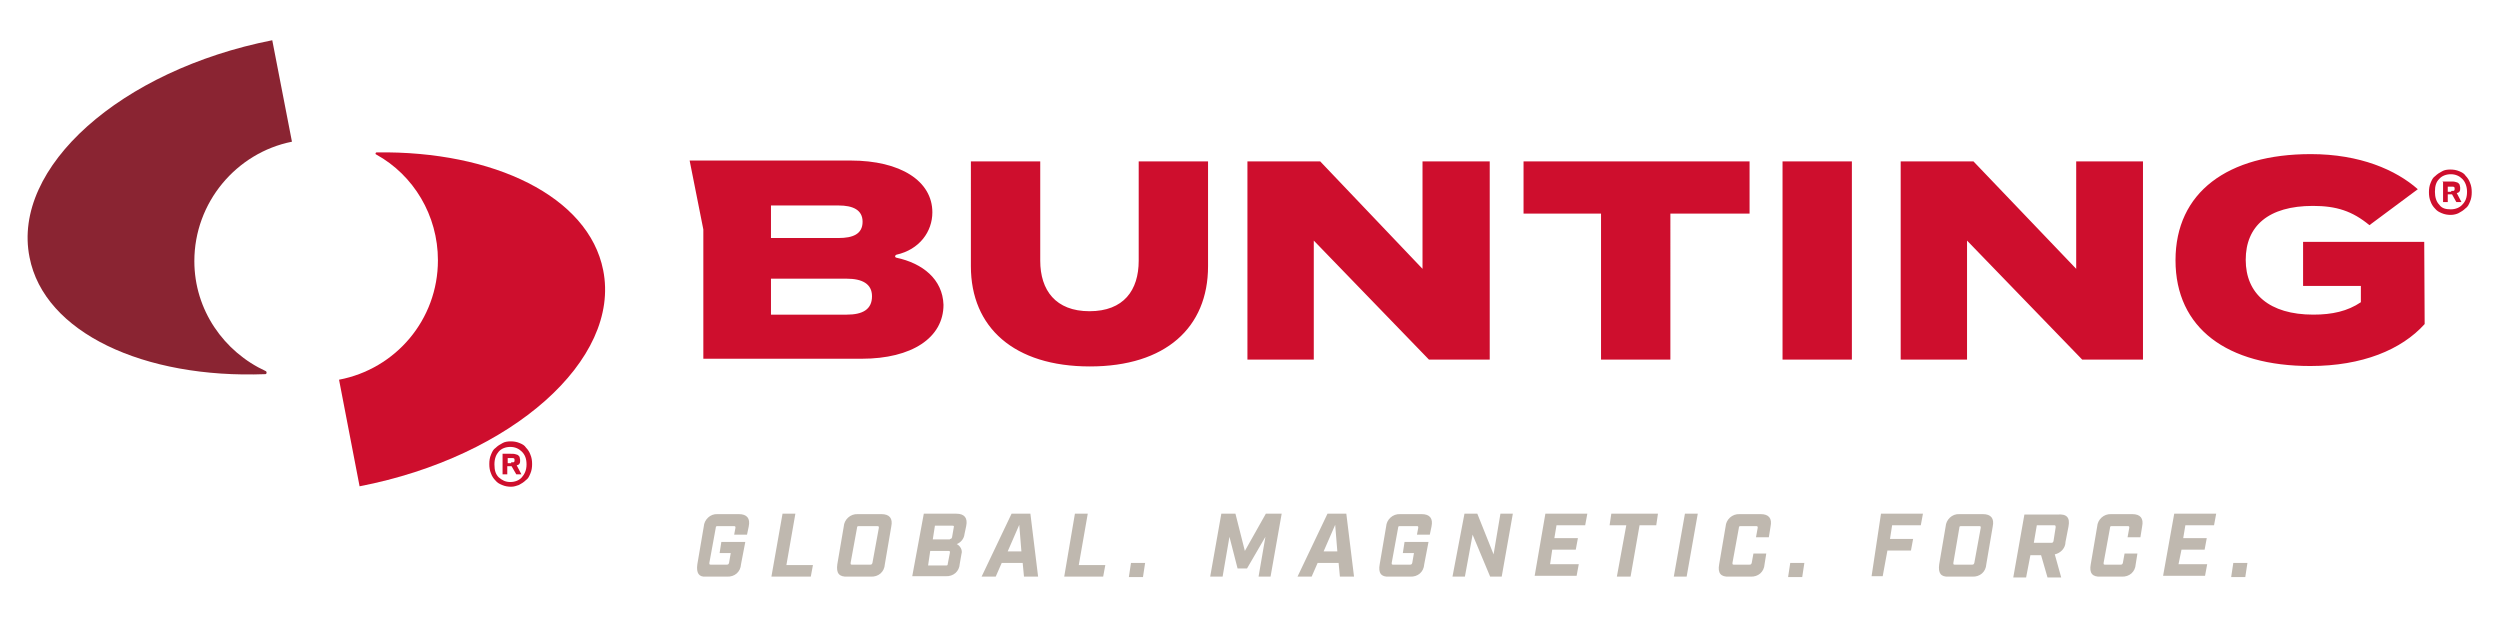
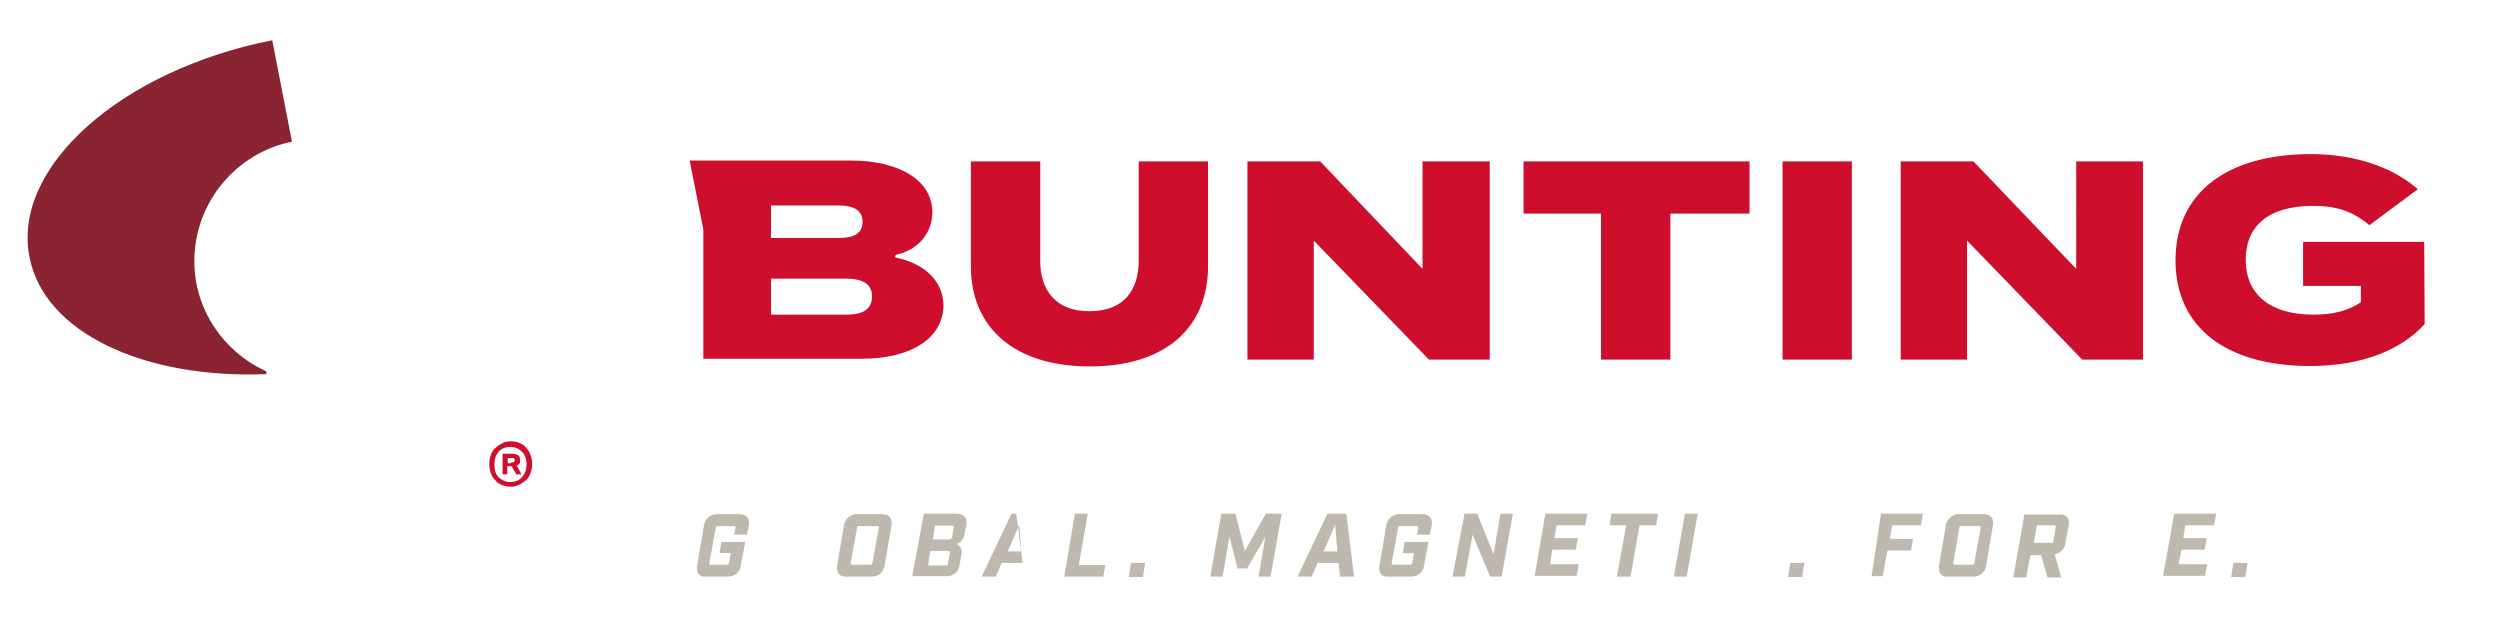
<svg xmlns="http://www.w3.org/2000/svg" xmlns:xlink="http://www.w3.org/1999/xlink" id="Layer_1" x="0px" y="0px" viewBox="0 0 584 144.2" style="enable-background:new 0 0 584 144.2;" xml:space="preserve">
  <style type="text/css"> .st0{fill:#BFB8AF;} .st1{clip-path:url(#SVGID_2_);fill:#CE0E2D;} .st2{clip-path:url(#SVGID_4_);fill:#8A2432;} .st3{clip-path:url(#SVGID_6_);fill:#CE0E2D;} .st4{clip-path:url(#SVGID_8_);fill:#CE0E2D;} .st5{fill:#CE0E2D;} </style>
  <path class="st0" d="M162.9,131.8l1.5-8.8c0.1-1.6,1.5-3,3.2-2.9h0.1h4.9c1.9,0,2.7,1,2.3,2.9l-0.4,1.9h-3l0.3-1.6 c0-0.3,0-0.4-0.4-0.4h-3.8c-0.3,0-0.4,0.1-0.4,0.4l-1.5,8.2c0,0.3,0,0.4,0.3,0.4h3.8c0.3,0,0.4-0.1,0.5-0.4l0.4-2.3h-2.6l0.4-2.6 h5.6l-1,5.2c-0.1,1.8-1.5,3-3.3,2.9c0,0,0,0-0.1,0h-4.9C163.3,134.8,162.6,133.9,162.9,131.8z" />
-   <path class="st0" d="M182.8,120h3l-2.1,12h6.2l-0.5,2.7h-9.2L182.8,120z" />
  <path class="st0" d="M195.6,131.8l1.5-8.8c0.1-1.6,1.5-3,3.3-2.9h0.1h5.4c1.9,0,2.7,1,2.3,2.9l-1.5,8.8c-0.1,1.8-1.5,3-3.3,2.9 c0,0,0,0-0.1,0H198C196,134.8,195.3,133.9,195.6,131.8z M203.3,131.9c0.3,0,0.4-0.1,0.5-0.4l1.5-8.2c0-0.3,0-0.4-0.4-0.4h-4.3 c-0.3,0-0.4,0.1-0.4,0.4l-1.5,8.2c0,0.3,0,0.4,0.3,0.4H203.3z" />
  <path class="st0" d="M215.8,120h7.6c1.9,0,2.7,1,2.3,2.9l-0.4,1.9c-0.1,1-0.8,1.9-1.8,2.3c0.8,0.4,1.4,1.4,1.1,2.3l-0.4,2.3 c-0.1,1.8-1.5,3-3.3,2.9c0,0,0,0-0.1,0h-7.7L215.8,120z M221,132.1c0.3,0,0.4-0.1,0.4-0.4l0.5-2.6c0-0.3,0-0.4-0.3-0.4h-4.3 l-0.5,3.4C216.9,132.1,221,132.1,221,132.1z M221.9,125.9c0.3,0,0.4-0.1,0.5-0.4l0.4-2.3c0.1-0.3,0-0.4-0.3-0.4h-4.1l-0.5,3.2H221.9 z" />
-   <path class="st0" d="M238.9,131.5H234l-1.4,3.2h-3.3l7-14.7h4.4l1.8,14.7h-3.3L238.9,131.5z M238.6,128.8l-0.5-6.2l-2.7,6.2H238.6z" />
+   <path class="st0" d="M238.9,131.5H234l-1.4,3.2h-3.3l7-14.7h4.4h-3.3L238.9,131.5z M238.6,128.8l-0.5-6.2l-2.7,6.2H238.6z" />
  <path class="st0" d="M251.1,120h3l-2.1,12h6.2l-0.5,2.7h-9.1L251.1,120z" />
  <path class="st0" d="M264.2,131.5h3.3l-0.5,3.3h-3.3L264.2,131.5z" />
  <path class="st0" d="M285.3,120h3.3l2.2,8.7l4.9-8.7h3.7l-2.6,14.7H294l1.6-9.3l-4.3,7.4h-2.2l-1.9-7.4l-1.6,9.3h-2.9L285.3,120z" />
  <path class="st0" d="M312.7,131.5h-4.9l-1.4,3.2h-3.3l7-14.7h4.4l1.8,14.7H313L312.7,131.5z M312.4,128.8l-0.5-6.2l-2.7,6.2H312.4z" />
  <path class="st0" d="M322.3,131.8l1.5-8.8c0.1-1.6,1.5-3,3.3-2.9h0.1h4.9c1.9,0,2.7,1,2.3,2.9l-0.4,1.9h-3l0.3-1.6 c0-0.3,0-0.4-0.3-0.4h-4c-0.3,0-0.4,0.1-0.4,0.4l-1.5,8.2c0,0.3,0,0.4,0.3,0.4h4c0.3,0,0.4-0.1,0.5-0.4l0.4-2.3h-2.6l0.4-2.6h5.6 l-1,5.2c-0.1,1.8-1.5,3-3.3,2.9h-0.1h-4.9C322.7,134.8,321.9,133.9,322.3,131.8z" />
  <path class="st0" d="M342.1,120h3l3.8,9.5l1.6-9.5h2.9l-2.6,14.7h-2.7l-4.1-9.8l-1.8,9.8h-2.9L342.1,120z" />
  <path class="st0" d="M361,120h9.8l-0.5,2.7h-6.7l-0.5,3h5.5l-0.5,2.7h-5.5l-0.5,3.4h6.7l-0.5,2.7h-9.8L361,120z" />
  <path class="st0" d="M379.9,122.7H376l0.4-2.7h10.9l-0.4,2.7H383l-2.1,12h-3.2L379.9,122.7z" />
  <path class="st0" d="M393.6,120h3l-2.6,14.7h-3L393.6,120z" />
-   <path class="st0" d="M401.6,131.8l1.5-8.8c0.1-1.6,1.5-3,3.3-2.9h0.1h4.8c1.9,0,2.7,1,2.3,2.9l-0.4,2.5h-3l0.4-2.2 c0-0.3,0-0.4-0.4-0.4h-3.6c-0.3,0-0.4,0.1-0.4,0.4l-1.5,8.2c0,0.3,0,0.4,0.3,0.4h3.7c0.3,0,0.4-0.1,0.5-0.4l0,0l0.4-2.2h3l-0.4,2.5 c-0.1,1.8-1.5,3-3.3,2.9c0,0,0,0-0.1,0h-4.9C402,134.8,401.2,133.9,401.6,131.8z" />
  <path class="st0" d="M418.2,131.5h3.3l-0.5,3.3h-3.3L418.2,131.5z" />
  <path class="st0" d="M439.4,120h9.8l-0.5,2.7h-6.7l-0.5,3.2h5.4l-0.5,2.7h-5.5l-1.1,6h-2.6L439.4,120z" />
  <path class="st0" d="M453,131.8l1.5-8.8c0.1-1.6,1.5-3,3.2-2.9h0.1h5.4c1.9,0,2.7,1,2.3,2.9l-1.5,8.8c-0.1,1.8-1.5,3-3.3,2.9 c0,0,0,0-0.1,0h-5.4C453.4,134.8,452.7,133.9,453,131.8z M460.7,131.9c0.3,0,0.4-0.1,0.5-0.4l1.5-8.2c0-0.3,0-0.4-0.3-0.4h-4.3 c-0.3,0-0.4,0.1-0.4,0.4l-1.4,8.2c0,0.3,0,0.4,0.3,0.4H460.7z" />
  <path class="st0" d="M483.2,123l-0.7,3.6c0,1.4-1.1,2.6-2.5,2.9l1.5,5.4h-3.2l-1.5-5.2h-2.5l-1,5.2h-3l2.6-14.7h7.7 C482.8,120,483.6,120.9,483.2,123z M479.9,122.7h-4.1l-0.7,4.1h4.1c0.3,0,0.4-0.1,0.5-0.4l0.5-3.2 C480.2,122.9,480.2,122.7,479.9,122.7L479.9,122.7z" />
-   <path class="st0" d="M488.4,131.8l1.5-8.8c0.1-1.6,1.5-3,3.3-2.9h0.1h4.8c1.9,0,2.7,1,2.3,2.9l-0.4,2.5h-3l0.4-2.2 c0-0.3,0-0.4-0.4-0.4h-3.7c-0.3,0-0.4,0.1-0.4,0.4l-1.5,8.2c0,0.3,0,0.4,0.3,0.4h3.7c0.3,0,0.4-0.1,0.5-0.4l0,0l0.4-2.2h3l-0.4,2.5 c-0.1,1.8-1.5,3-3.3,2.9c0,0,0,0-0.1,0h-4.8C488.8,134.8,488,133.9,488.4,131.8z" />
  <path class="st0" d="M507.9,120h9.8l-0.5,2.7h-6.7l-0.5,3h5.5l-0.5,2.7h-5.4l-0.7,3.4h6.7l-0.5,2.7h-9.8L507.9,120z" />
  <path class="st0" d="M521.7,131.5h3.3l-0.5,3.3h-3.3L521.7,131.5z" />
  <g>
    <g>
      <g>
        <defs>
-           <rect id="SVGID_1_" x="6.4" y="9.4" width="571.2" height="104.3" />
-         </defs>
+           </defs>
        <clipPath id="SVGID_2_">
          <use xlink:href="#SVGID_1_" style="overflow:visible;" />
        </clipPath>
        <path class="st1" d="M140.9,63.1c-3.4-17.2-25.6-27.9-52.9-27.5c-0.3,0-0.4,0.4-0.1,0.5c8.7,4.8,14.4,14.2,14.4,24.7 c0,13.9-9.9,25.4-23.1,27.9l4.8,24.9C119.6,106.7,145.1,84,140.9,63.1L140.9,63.1z" />
      </g>
      <g>
        <defs>
          <rect id="SVGID_3_" x="6.4" y="9.4" width="571.2" height="104.3" />
        </defs>
        <clipPath id="SVGID_4_">
          <use xlink:href="#SVGID_3_" style="overflow:visible;" />
        </clipPath>
        <path class="st2" d="M45.4,61c0-13.7,9.8-25.3,22.8-27.9L63.6,9.4c-35.4,7-60.9,29.7-56.7,50.7c3.4,17.6,26.7,28.4,55.1,27.3 c0.3,0,0.4-0.5,0.1-0.7C52.3,82.2,45.4,72.4,45.4,61L45.4,61z" />
      </g>
      <g>
        <defs>
          <rect id="SVGID_5_" x="6.4" y="9.4" width="571.2" height="104.3" />
        </defs>
        <clipPath id="SVGID_6_">
          <use xlink:href="#SVGID_5_" style="overflow:visible;" />
        </clipPath>
        <path class="st3" d="M282.2,37.7v24.5c0,14.3-9.9,23.4-27.6,23.4c-17.7,0-27.8-9.1-27.8-23.4V37.7H243v23.2 c0,6.9,3.6,11.8,11.5,11.8c8,0,11.5-4.9,11.5-11.8V37.7H282.2L282.2,37.7z M197.8,73.5h-17.7v-8.4h17.7c3.6,0,5.9,1.2,5.9,4.1 C203.7,72.3,201.5,73.5,197.8,73.5L197.8,73.5z M180.1,48h15.8c3.3,0,5.6,1,5.6,3.8c0,2.9-2.3,3.8-5.6,3.8h-15.8V48L180.1,48z M209.4,60.2c-0.4-0.1-0.4-0.5,0-0.7c5.4-1.2,8.4-5.4,8.4-9.9c0-7.3-7.4-12.1-19.1-12.1h-33h-1.4h-3.2l3.2,16.1v30.2h37 c11.7,0,19.1-4.9,19.1-12.6C220.2,65.2,215.5,61.5,209.4,60.2L209.4,60.2z M566.4,75.7c-5.4,6-14.6,9.8-26.7,9.8 c-19.4,0-31.5-8.8-31.5-24.7S520.4,36,539.8,36c11.5,0,19.9,3.7,25,8.2l-11.3,8.4c-4-3.3-7.7-4.5-13.2-4.5 c-10.4,0-15.7,4.7-15.7,12.6s5.5,12.8,15.8,12.8c4.4,0,8-0.8,11.1-2.9v-3.8h-13.5V56.5h28.3L566.4,75.7L566.4,75.7z M500.6,37.7 V84h-14.2l-26.9-27.8V84H444V37.7h17l24,25.1V37.7H500.6L500.6,37.7z M416.4,84V37.7h16.2V84H416.4L416.4,84z M408.6,49.9h-18.4 V84H374V49.9h-18.1V37.7h52.8V49.9L408.6,49.9z M348,37.7V84h-14.2l-26.9-27.8V84h-15.5V37.7h17l23.9,25.1V37.7H348L348,37.7z" />
      </g>
      <g>
        <defs>
-           <rect id="SVGID_7_" x="6.4" y="9.4" width="571.2" height="104.3" />
-         </defs>
+           </defs>
        <clipPath id="SVGID_8_">
          <use xlink:href="#SVGID_7_" style="overflow:visible;" />
        </clipPath>
        <path class="st4" d="M572.6,44.6c0.4,0,0.7,0,0.7-0.1c0.1-0.1,0.1-0.3,0.1-0.4c0-0.1,0-0.3-0.1-0.4c-0.1-0.1-0.4-0.1-0.8-0.1 h-0.7v1.2h0.8V44.6z M570.6,42.4h1.9c0.4,0,0.8,0,1.1,0.1c0.3,0.1,0.5,0.1,0.7,0.3c0.1,0.1,0.3,0.3,0.3,0.5 c0,0.1,0.1,0.4,0.1,0.5c0,0.4,0,0.7-0.1,0.8c-0.1,0.3-0.3,0.4-0.7,0.5l1.1,2.1h-1.2l-1-1.8h-1v1.8h-1.1v-4.9H570.6z M572.5,48.9 c1.1,0,2.1-0.4,2.7-1.1c0.7-0.7,1.1-1.6,1.1-3c0-1.2-0.4-2.3-1.1-3c-0.7-0.7-1.6-1.1-2.7-1.1c-1.1,0-2.1,0.4-2.7,1.1 c-0.7,0.7-1,1.6-1,3c0,1.2,0.3,2.3,1,3C570.4,48.7,571.4,48.9,572.5,48.9L572.5,48.9z M572.5,50.2c-0.7,0-1.4-0.1-2.1-0.4 c-0.7-0.3-1.1-0.5-1.6-1.1c-0.4-0.4-0.8-1-1-1.6c-0.3-0.7-0.4-1.4-0.4-2.2c0-0.8,0.1-1.5,0.4-2.2c0.3-0.7,0.5-1.2,1.1-1.6 c0.4-0.4,1-0.8,1.6-1.1c0.5-0.3,1.2-0.4,1.9-0.4s1.4,0.1,2.1,0.4c0.7,0.3,1.1,0.5,1.5,1.1c0.4,0.4,0.8,1,1,1.6 c0.3,0.7,0.4,1.4,0.4,2.2c0,0.8-0.1,1.5-0.4,2.2s-0.5,1.2-1.1,1.6c-0.4,0.4-1,0.8-1.6,1.1C573.9,50,573.2,50.2,572.5,50.2 L572.5,50.2z" />
      </g>
    </g>
    <path class="st5" d="M119.4,108c0.4,0,0.7,0,0.7-0.1c0.1-0.1,0.1-0.3,0.1-0.4c0-0.1,0-0.3-0.1-0.4c-0.1-0.1-0.4-0.1-0.8-0.1h-0.7 v1.2h0.8V108z M117.4,106h1.9c0.4,0,0.8,0,1.1,0.1c0.3,0.1,0.5,0.1,0.7,0.3s0.3,0.3,0.3,0.5c0,0.1,0.1,0.4,0.1,0.5 c0,0.4,0,0.7-0.1,0.8c-0.1,0.3-0.3,0.4-0.7,0.5l1.1,2.1h-1.2l-1.1-1.9h-1v1.9h-1.1V106L117.4,106z M119.2,112.6 c1.1,0,2.1-0.4,2.7-1.1s1.1-1.6,1.1-3s-0.4-2.3-1.1-3s-1.6-1.1-2.7-1.1c-1.1,0-2.1,0.4-2.7,1.1s-1,1.6-1,3s0.3,2.3,1,3 C117.3,112.2,118.1,112.6,119.2,112.6L119.2,112.6z M119.4,113.7c-0.7,0-1.4-0.1-2.1-0.4c-0.7-0.3-1.1-0.5-1.6-1.1 c-0.4-0.4-0.8-1-1-1.6c-0.3-0.7-0.4-1.4-0.4-2.2c0-0.8,0.1-1.5,0.4-2.2c0.3-0.7,0.5-1.2,1.1-1.6c0.4-0.4,1-0.8,1.6-1.1 c0.5-0.3,1.2-0.4,1.9-0.4s1.4,0.1,2.1,0.4c0.7,0.3,1.1,0.5,1.5,1.1c0.4,0.4,0.8,1,1,1.6c0.3,0.7,0.4,1.4,0.4,2.2 c0,0.8-0.1,1.5-0.4,2.2c-0.3,0.7-0.5,1.2-1.1,1.6c-0.4,0.4-1,0.8-1.6,1.1C120.6,113.5,120.1,113.7,119.4,113.7L119.4,113.7z" />
  </g>
</svg>